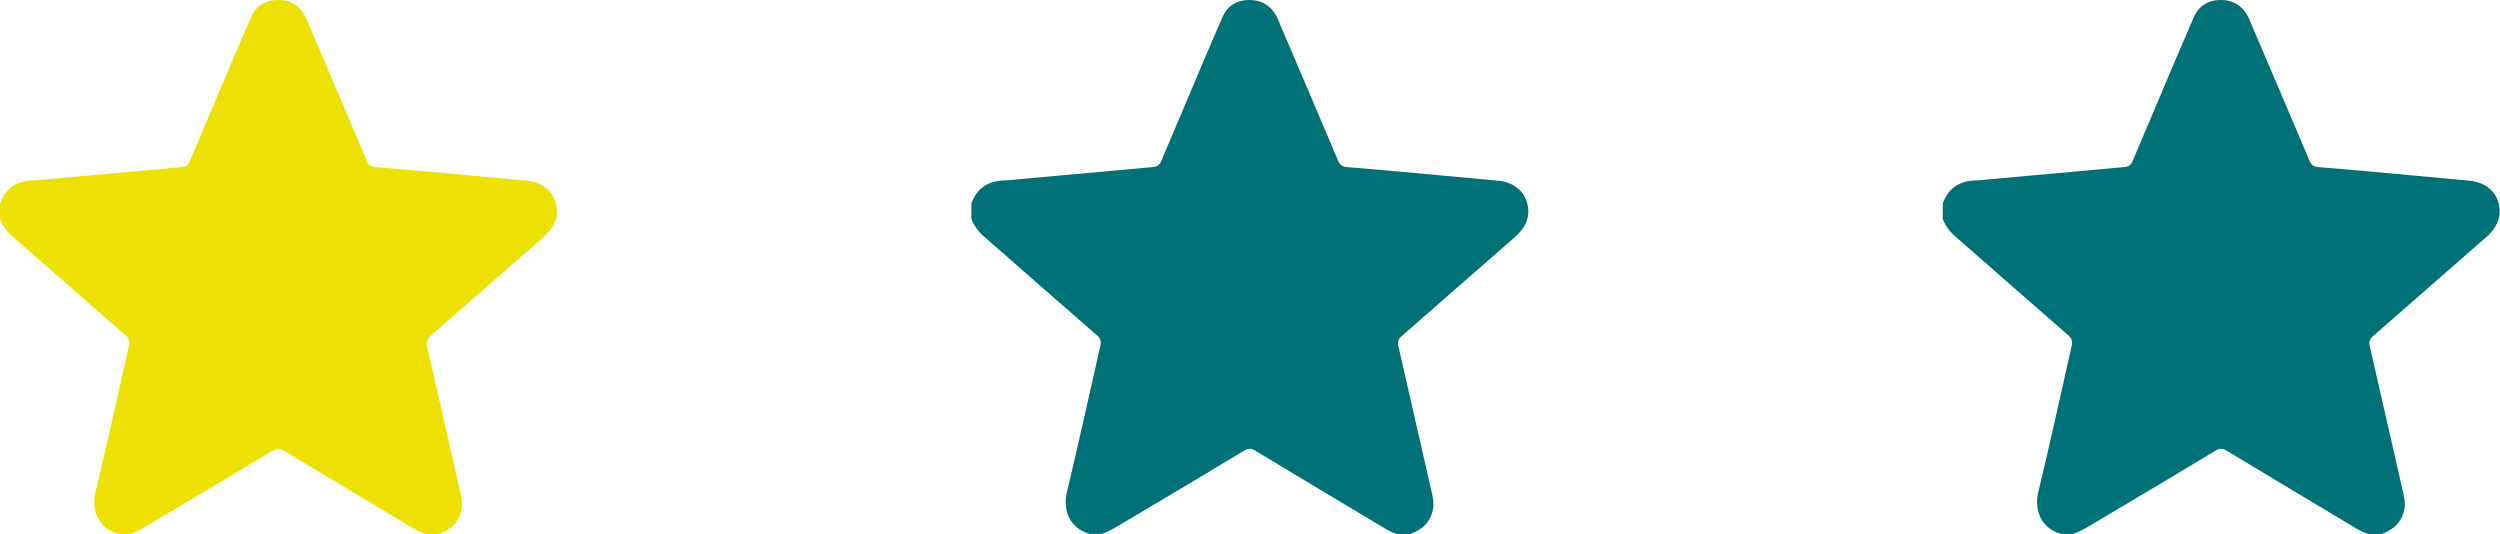
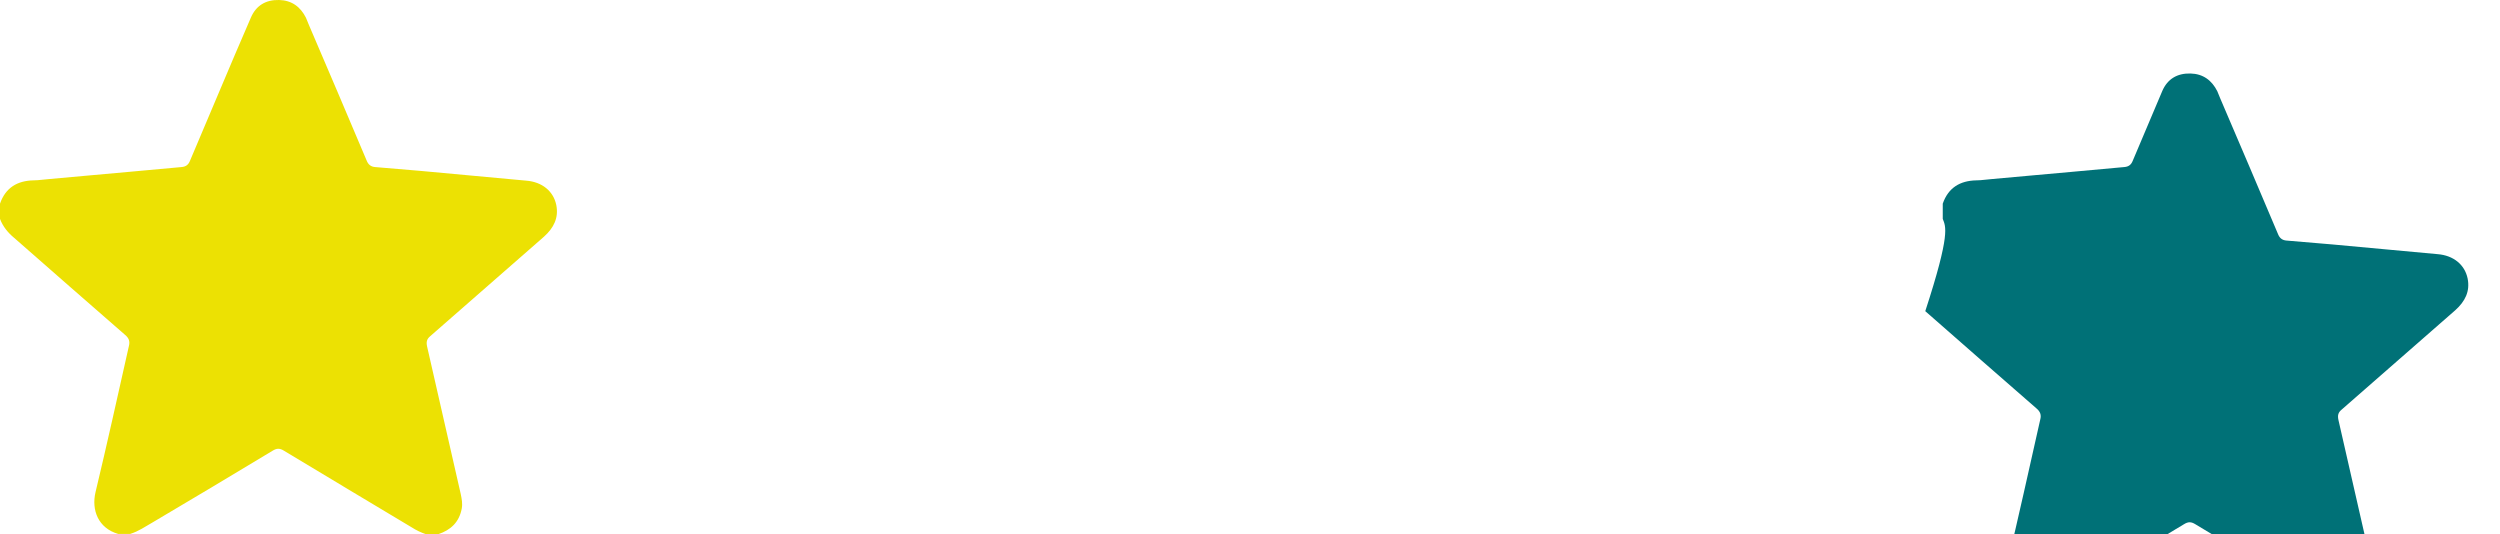
<svg xmlns="http://www.w3.org/2000/svg" version="1.1" id="レイヤー_1" x="0px" y="0px" viewBox="0 0 772.1 165" style="enable-background:new 0 0 772.1 165;" xml:space="preserve">
  <style type="text/css">
	.st0{fill:#ECE103;}
	.st1{fill:#007177;}
</style>
  <g id="bbCJ9A.tif">
    <g>
      <path class="st0" d="M0,67.6c0-1.6,0-3.1,0-4.7c1.7-4.9,5.3-7.1,10.4-7.2c1.6,0,3.2-0.3,4.8-0.4c8.1-0.7,16.2-1.5,24.4-2.2    c5.5-0.5,10.9-1,16.4-1.5c1.4-0.1,2.2-0.7,2.7-2c3-7.2,6.1-14.3,9.1-21.5c3.2-7.6,6.4-15.1,9.7-22.7c1.6-3.7,4.6-5.5,8.7-5.4    c3.9,0.1,6.6,2.1,8.3,5.5c0.3,0.7,0.6,1.4,0.9,2.2c6,13.9,11.9,27.9,17.8,41.8c0.5,1.3,1.3,2,2.7,2.1c4.7,0.4,9.5,0.8,14.2,1.2    c10.9,1,21.7,2,32.5,3c4.8,0.4,8.3,3.2,9.2,7.5c0.8,4-0.8,7.1-3.8,9.8c-11.7,10.2-23.4,20.5-35.1,30.7c-1.1,0.9-1.3,1.8-1,3.2    c3.5,15.2,6.9,30.4,10.4,45.6c0.3,1.5,0.6,2.9,0.3,4.5c-0.8,4.2-3.4,6.6-7.3,7.9c-1.2,0-2.5,0-3.7,0c-1.5-0.5-3-1.2-4.4-2.1    c-13.2-7.9-26.4-15.8-39.5-23.7c-1.3-0.8-2.2-0.8-3.5,0c-12.3,7.4-24.6,14.8-37,22.1c-2.3,1.3-4.4,2.8-7,3.6c-1.2,0-2.5,0-3.7,0    c-6.2-1.8-8.3-7.4-7-12.9c3.6-15,6.9-30,10.3-45.1c0.4-1.5,0-2.5-1.2-3.5c-11.5-10-22.9-20-34.3-30C2.5,71.9,0.9,70,0,67.6z" />
    </g>
  </g>
  <g id="bbCJ9A.tif_00000042002564334224424330000009643933231219951287_">
    <g>
-       <path class="st1" d="M300,67.6c0-1.6,0-3.1,0-4.7c1.7-4.9,5.3-7.1,10.4-7.2c1.6,0,3.2-0.3,4.8-0.4c8.1-0.7,16.2-1.5,24.4-2.2    c5.5-0.5,10.9-1,16.4-1.5c1.4-0.1,2.2-0.7,2.7-2c3-7.2,6.1-14.3,9.1-21.5c3.2-7.6,6.4-15.1,9.7-22.7c1.6-3.7,4.6-5.5,8.7-5.4    c3.9,0.1,6.6,2.1,8.3,5.5c0.3,0.7,0.6,1.4,0.9,2.2c6,13.9,11.9,27.9,17.8,41.8c0.5,1.3,1.3,2,2.7,2.1c4.7,0.4,9.5,0.8,14.2,1.2    c10.9,1,21.7,2,32.5,3c4.8,0.4,8.3,3.2,9.2,7.5c0.8,4-0.8,7.1-3.8,9.8c-11.7,10.2-23.4,20.5-35.1,30.7c-1.1,0.9-1.3,1.8-1,3.2    c3.5,15.2,6.9,30.4,10.4,45.6c0.3,1.5,0.6,2.9,0.3,4.5c-0.8,4.2-3.4,6.6-7.3,7.9c-1.2,0-2.5,0-3.7,0c-1.5-0.5-3-1.2-4.4-2.1    c-13.2-7.9-26.4-15.8-39.5-23.7c-1.3-0.8-2.2-0.8-3.5,0c-12.3,7.4-24.6,14.8-37,22.1c-2.3,1.3-4.4,2.8-7,3.6c-1.2,0-2.5,0-3.7,0    c-6.2-1.8-8.3-7.4-7-12.9c3.6-15,6.9-30,10.3-45.1c0.4-1.5,0-2.5-1.2-3.5c-11.5-10-22.9-20-34.3-30C302.5,71.9,300.9,70,300,67.6z    " />
-     </g>
+       </g>
  </g>
  <g id="bbCJ9A.tif_00000134246004431676298090000007992635698086347189_">
    <g>
-       <path class="st1" d="M600,67.6c0-1.6,0-3.1,0-4.7c1.7-4.9,5.3-7.1,10.4-7.2c1.6,0,3.2-0.3,4.8-0.4c8.1-0.7,16.2-1.5,24.4-2.2    c5.5-0.5,10.9-1,16.4-1.5c1.4-0.1,2.2-0.7,2.7-2c3-7.2,6.1-14.3,9.1-21.5c3.2-7.6,6.4-15.1,9.7-22.7c1.6-3.7,4.6-5.5,8.7-5.4    c3.9,0.1,6.6,2.1,8.3,5.5c0.3,0.7,0.6,1.4,0.9,2.2c6,13.9,11.9,27.9,17.8,41.8c0.5,1.3,1.3,2,2.7,2.1c4.7,0.4,9.5,0.8,14.2,1.2    c10.9,1,21.7,2,32.5,3c4.8,0.4,8.3,3.2,9.2,7.5c0.8,4-0.8,7.1-3.8,9.8c-11.7,10.2-23.4,20.5-35.1,30.7c-1.1,0.9-1.3,1.8-1,3.2    c3.5,15.2,6.9,30.4,10.4,45.6c0.3,1.5,0.6,2.9,0.3,4.5c-0.8,4.2-3.4,6.6-7.3,7.9c-1.2,0-2.5,0-3.7,0c-1.5-0.5-3-1.2-4.4-2.1    c-13.2-7.9-26.4-15.8-39.5-23.7c-1.3-0.8-2.2-0.8-3.5,0c-12.3,7.4-24.6,14.8-37,22.1c-2.3,1.3-4.4,2.8-7,3.6c-1.2,0-2.5,0-3.7,0    c-6.2-1.8-8.3-7.4-7-12.9c3.6-15,6.9-30,10.3-45.1c0.4-1.5,0-2.5-1.2-3.5c-11.5-10-22.9-20-34.3-30C602.5,71.9,600.9,70,600,67.6z    " />
+       <path class="st1" d="M600,67.6c0-1.6,0-3.1,0-4.7c1.7-4.9,5.3-7.1,10.4-7.2c1.6,0,3.2-0.3,4.8-0.4c8.1-0.7,16.2-1.5,24.4-2.2    c5.5-0.5,10.9-1,16.4-1.5c1.4-0.1,2.2-0.7,2.7-2c3-7.2,6.1-14.3,9.1-21.5c1.6-3.7,4.6-5.5,8.7-5.4    c3.9,0.1,6.6,2.1,8.3,5.5c0.3,0.7,0.6,1.4,0.9,2.2c6,13.9,11.9,27.9,17.8,41.8c0.5,1.3,1.3,2,2.7,2.1c4.7,0.4,9.5,0.8,14.2,1.2    c10.9,1,21.7,2,32.5,3c4.8,0.4,8.3,3.2,9.2,7.5c0.8,4-0.8,7.1-3.8,9.8c-11.7,10.2-23.4,20.5-35.1,30.7c-1.1,0.9-1.3,1.8-1,3.2    c3.5,15.2,6.9,30.4,10.4,45.6c0.3,1.5,0.6,2.9,0.3,4.5c-0.8,4.2-3.4,6.6-7.3,7.9c-1.2,0-2.5,0-3.7,0c-1.5-0.5-3-1.2-4.4-2.1    c-13.2-7.9-26.4-15.8-39.5-23.7c-1.3-0.8-2.2-0.8-3.5,0c-12.3,7.4-24.6,14.8-37,22.1c-2.3,1.3-4.4,2.8-7,3.6c-1.2,0-2.5,0-3.7,0    c-6.2-1.8-8.3-7.4-7-12.9c3.6-15,6.9-30,10.3-45.1c0.4-1.5,0-2.5-1.2-3.5c-11.5-10-22.9-20-34.3-30C602.5,71.9,600.9,70,600,67.6z    " />
    </g>
  </g>
  <g>
</g>
  <g>
</g>
  <g>
</g>
  <g>
</g>
  <g>
</g>
  <g>
</g>
  <g>
</g>
  <g>
</g>
  <g>
</g>
  <g>
</g>
  <g>
</g>
  <g>
</g>
  <g>
</g>
  <g>
</g>
  <g>
</g>
</svg>